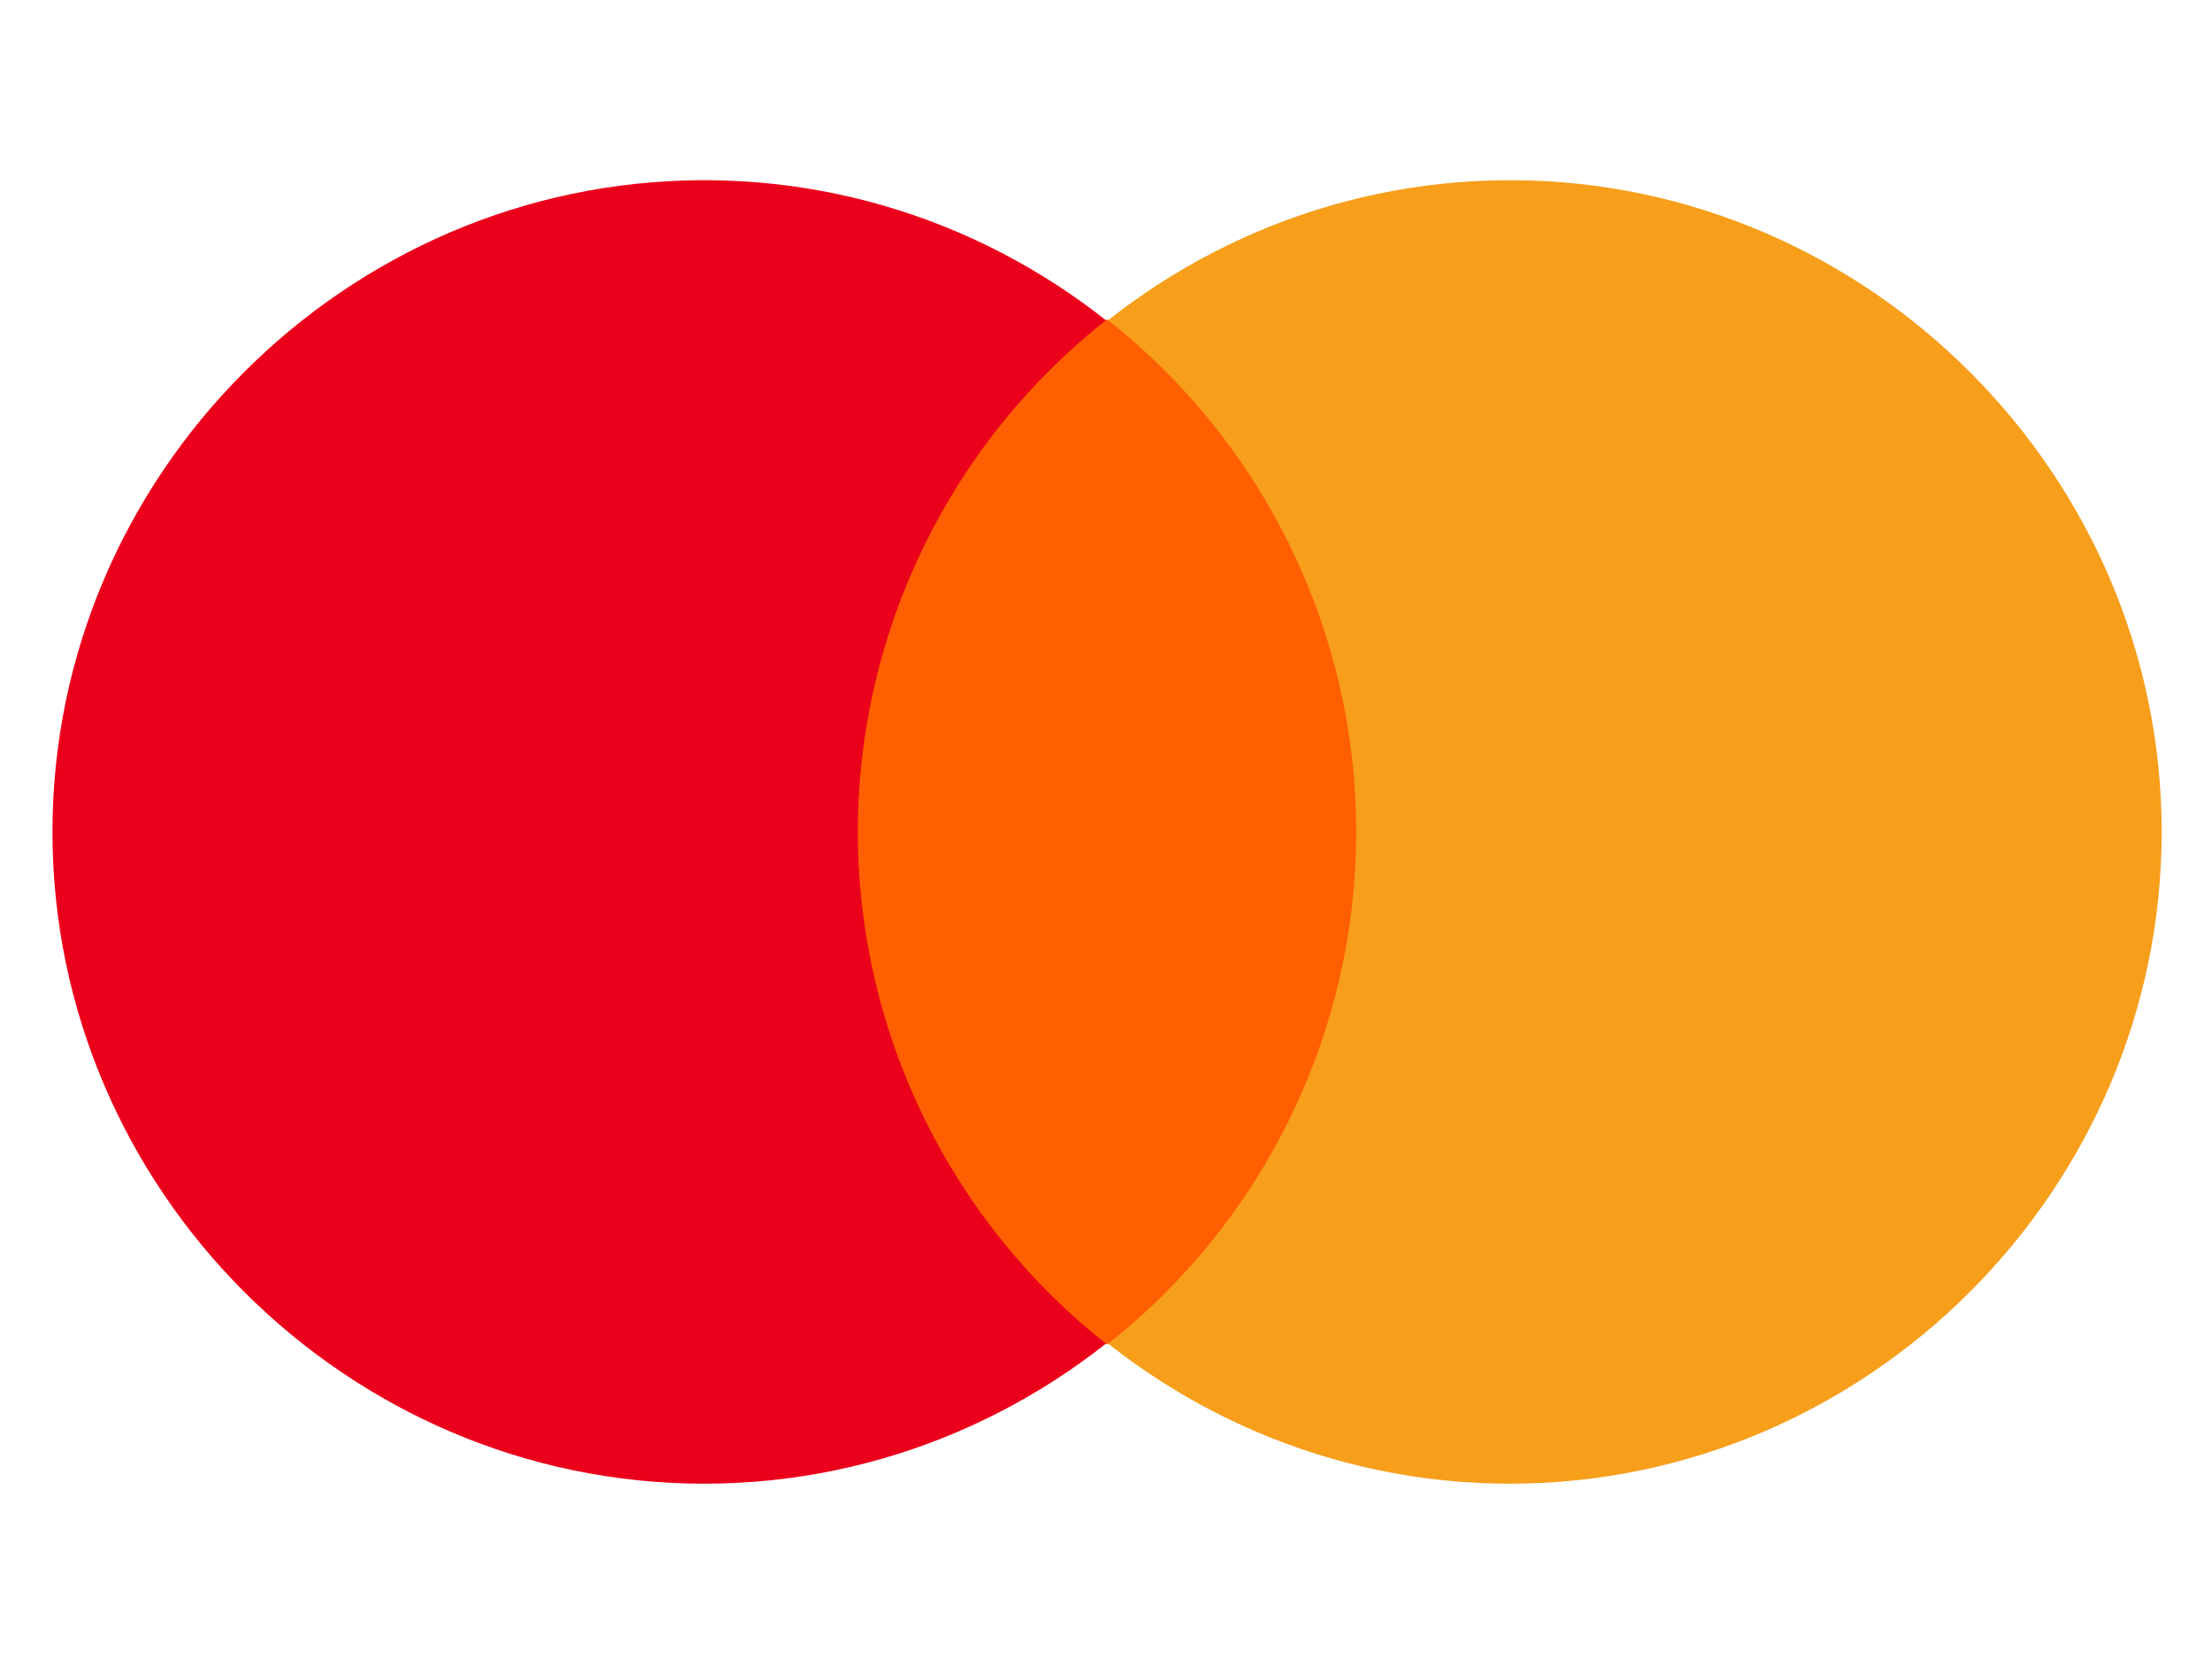
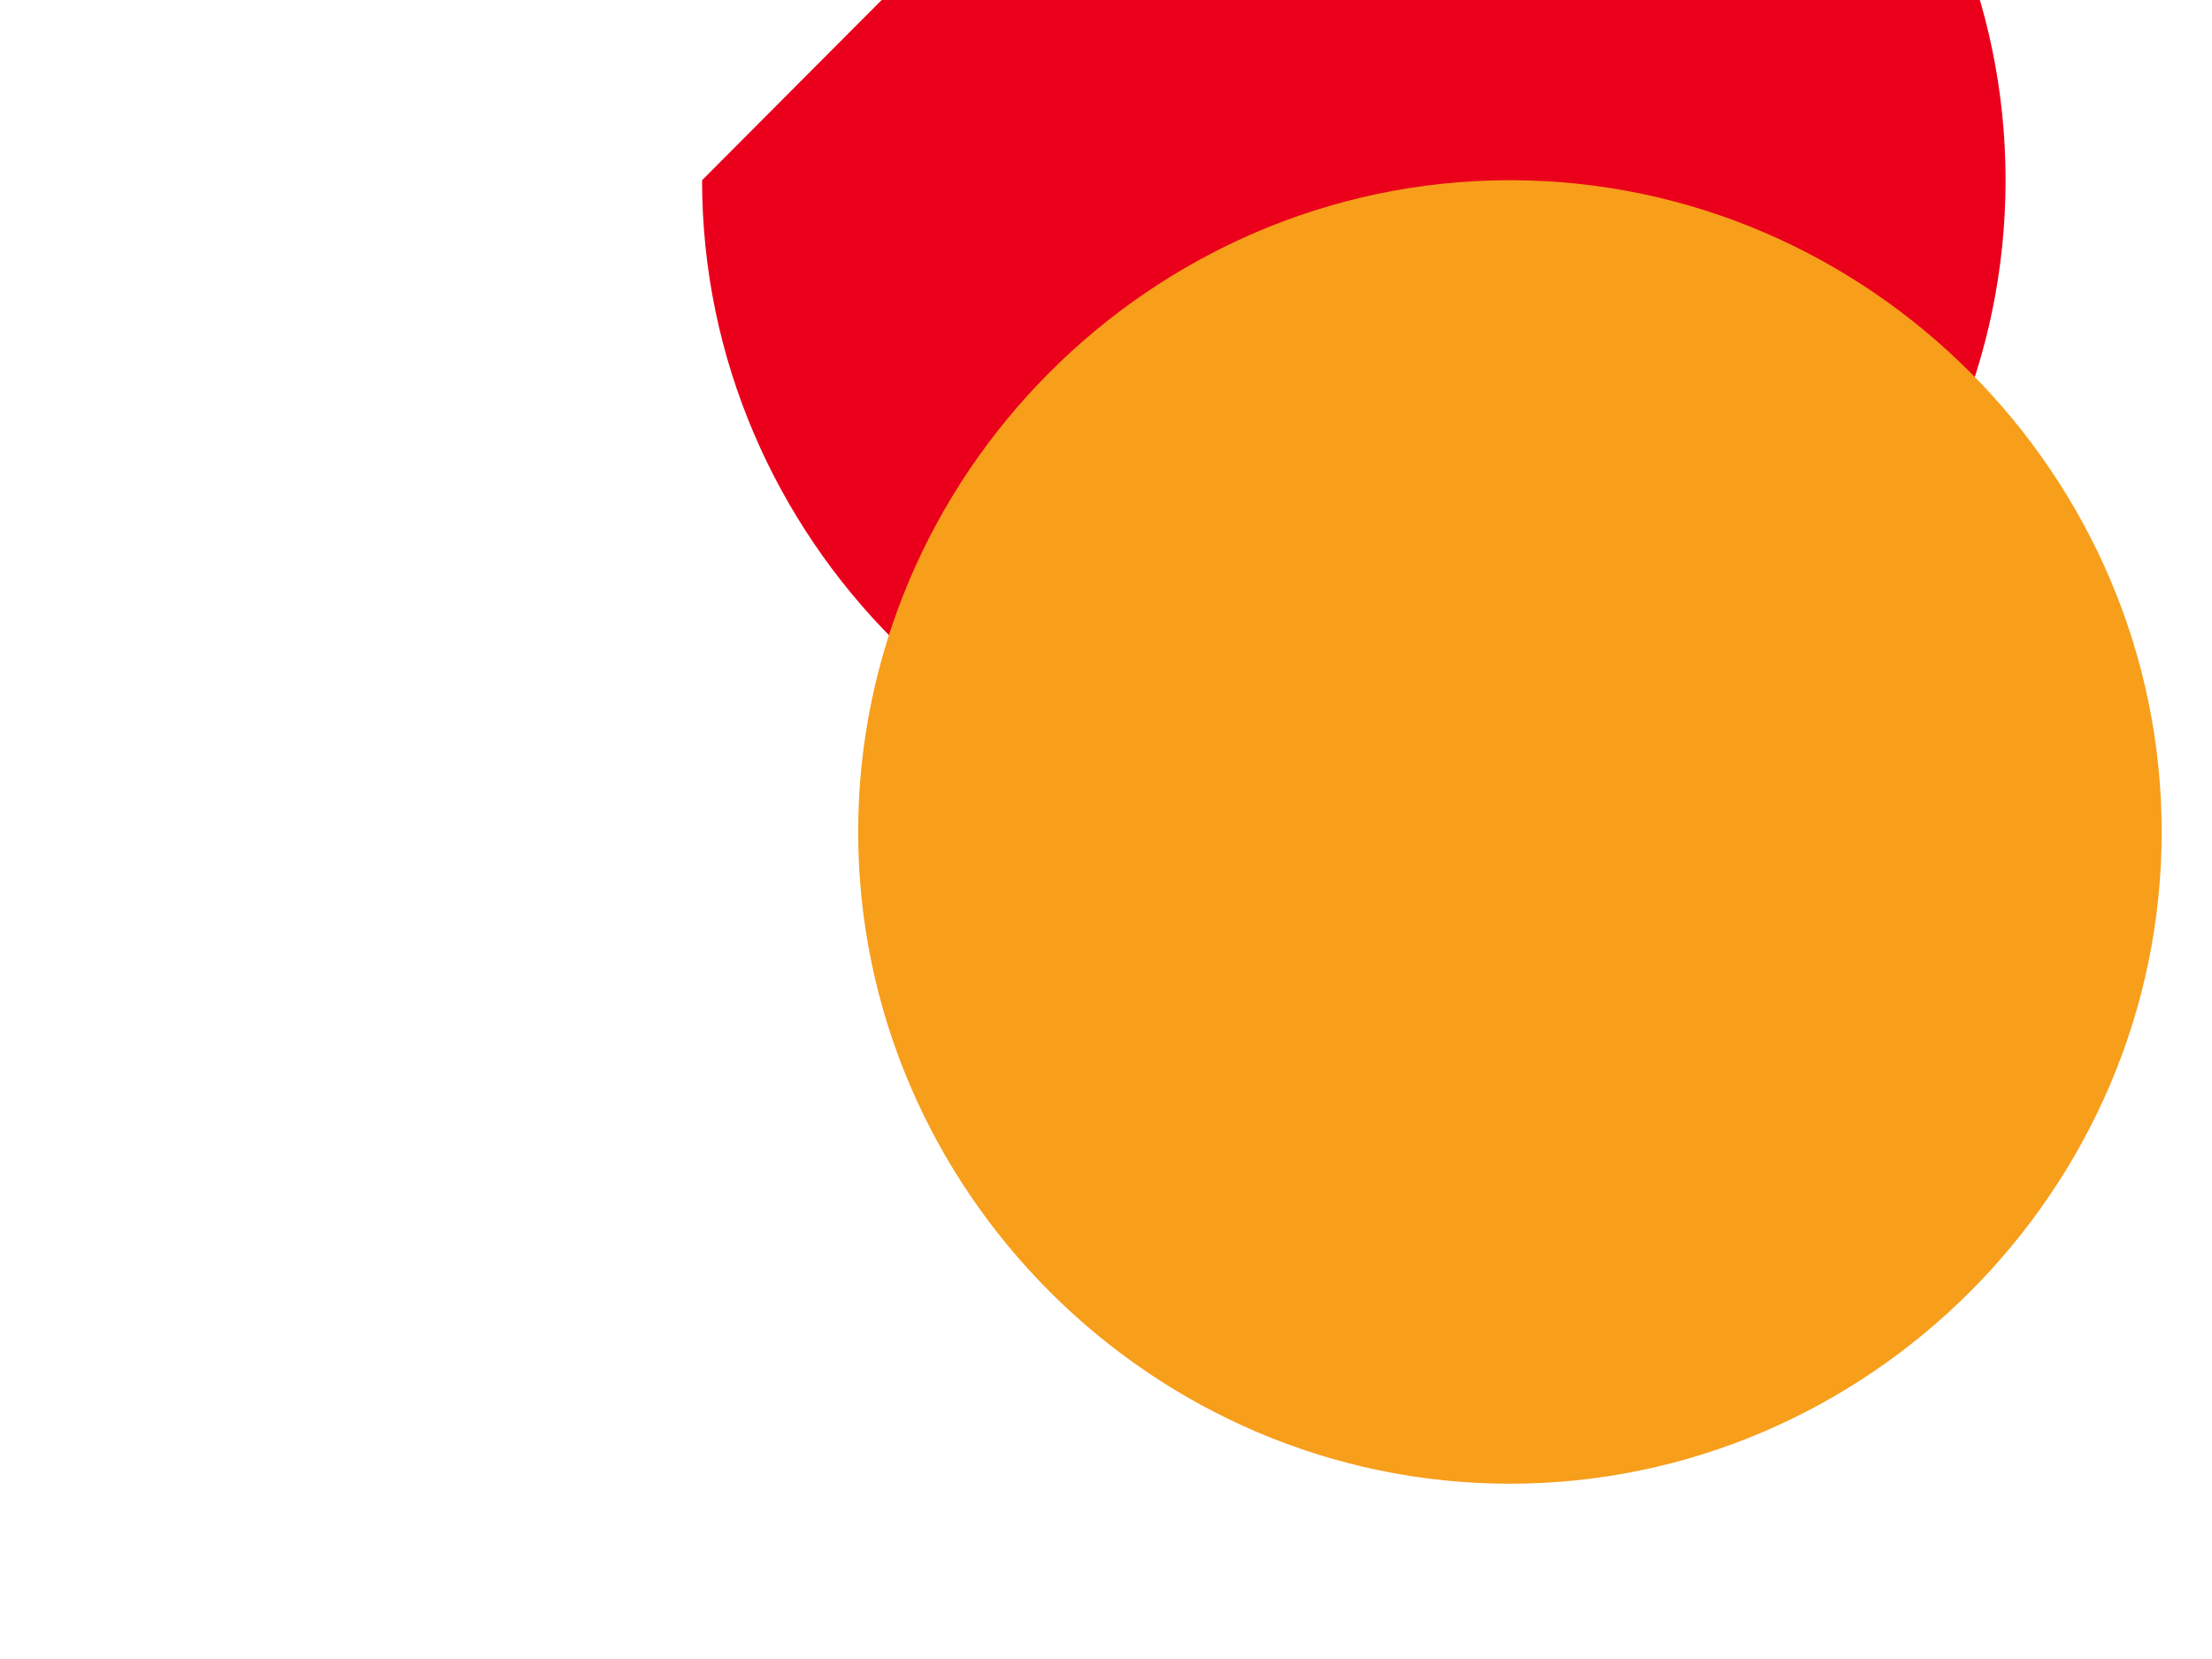
<svg xmlns="http://www.w3.org/2000/svg" viewBox="0 0 28 21" xml:space="preserve" style="fill-rule:evenodd;clip-rule:evenodd;stroke-linejoin:round;stroke-miterlimit:2;">
-   <path d="M8.887,2.281c-4.516,0.015 -8.223,3.734 -8.223,8.25c-0,4.526 3.724,8.25 8.25,8.25c4.526,0 8.25,-3.724 8.25,-8.25c-0,-4.516 -3.708,-8.235 -8.223,-8.25l-0.054,0Z" style="fill:#eb001b;fill-rule:nonzero;" />
+   <path d="M8.887,2.281c-0,4.526 3.724,8.25 8.25,8.25c4.526,0 8.25,-3.724 8.25,-8.25c-0,-4.516 -3.708,-8.235 -8.223,-8.25l-0.054,0Z" style="fill:#eb001b;fill-rule:nonzero;" />
  <path d="M19.086,2.281c-4.516,0.015 -8.223,3.734 -8.223,8.25c-0,4.526 3.724,8.25 8.25,8.25c4.526,0 8.25,-3.724 8.25,-8.25c-0,-4.516 -3.708,-8.235 -8.223,-8.25l-0.054,0Z" style="fill:#f79e1b;fill-rule:nonzero;" />
-   <path d="M14.013,4.043c-1.99,1.563 -3.154,3.958 -3.154,6.488c0,2.53 1.164,4.925 3.154,6.488c1.99,-1.563 3.154,-3.958 3.154,-6.488c0,-2.53 -1.164,-4.925 -3.154,-6.488" style="fill:#ff5f00;fill-rule:nonzero;" />
</svg>